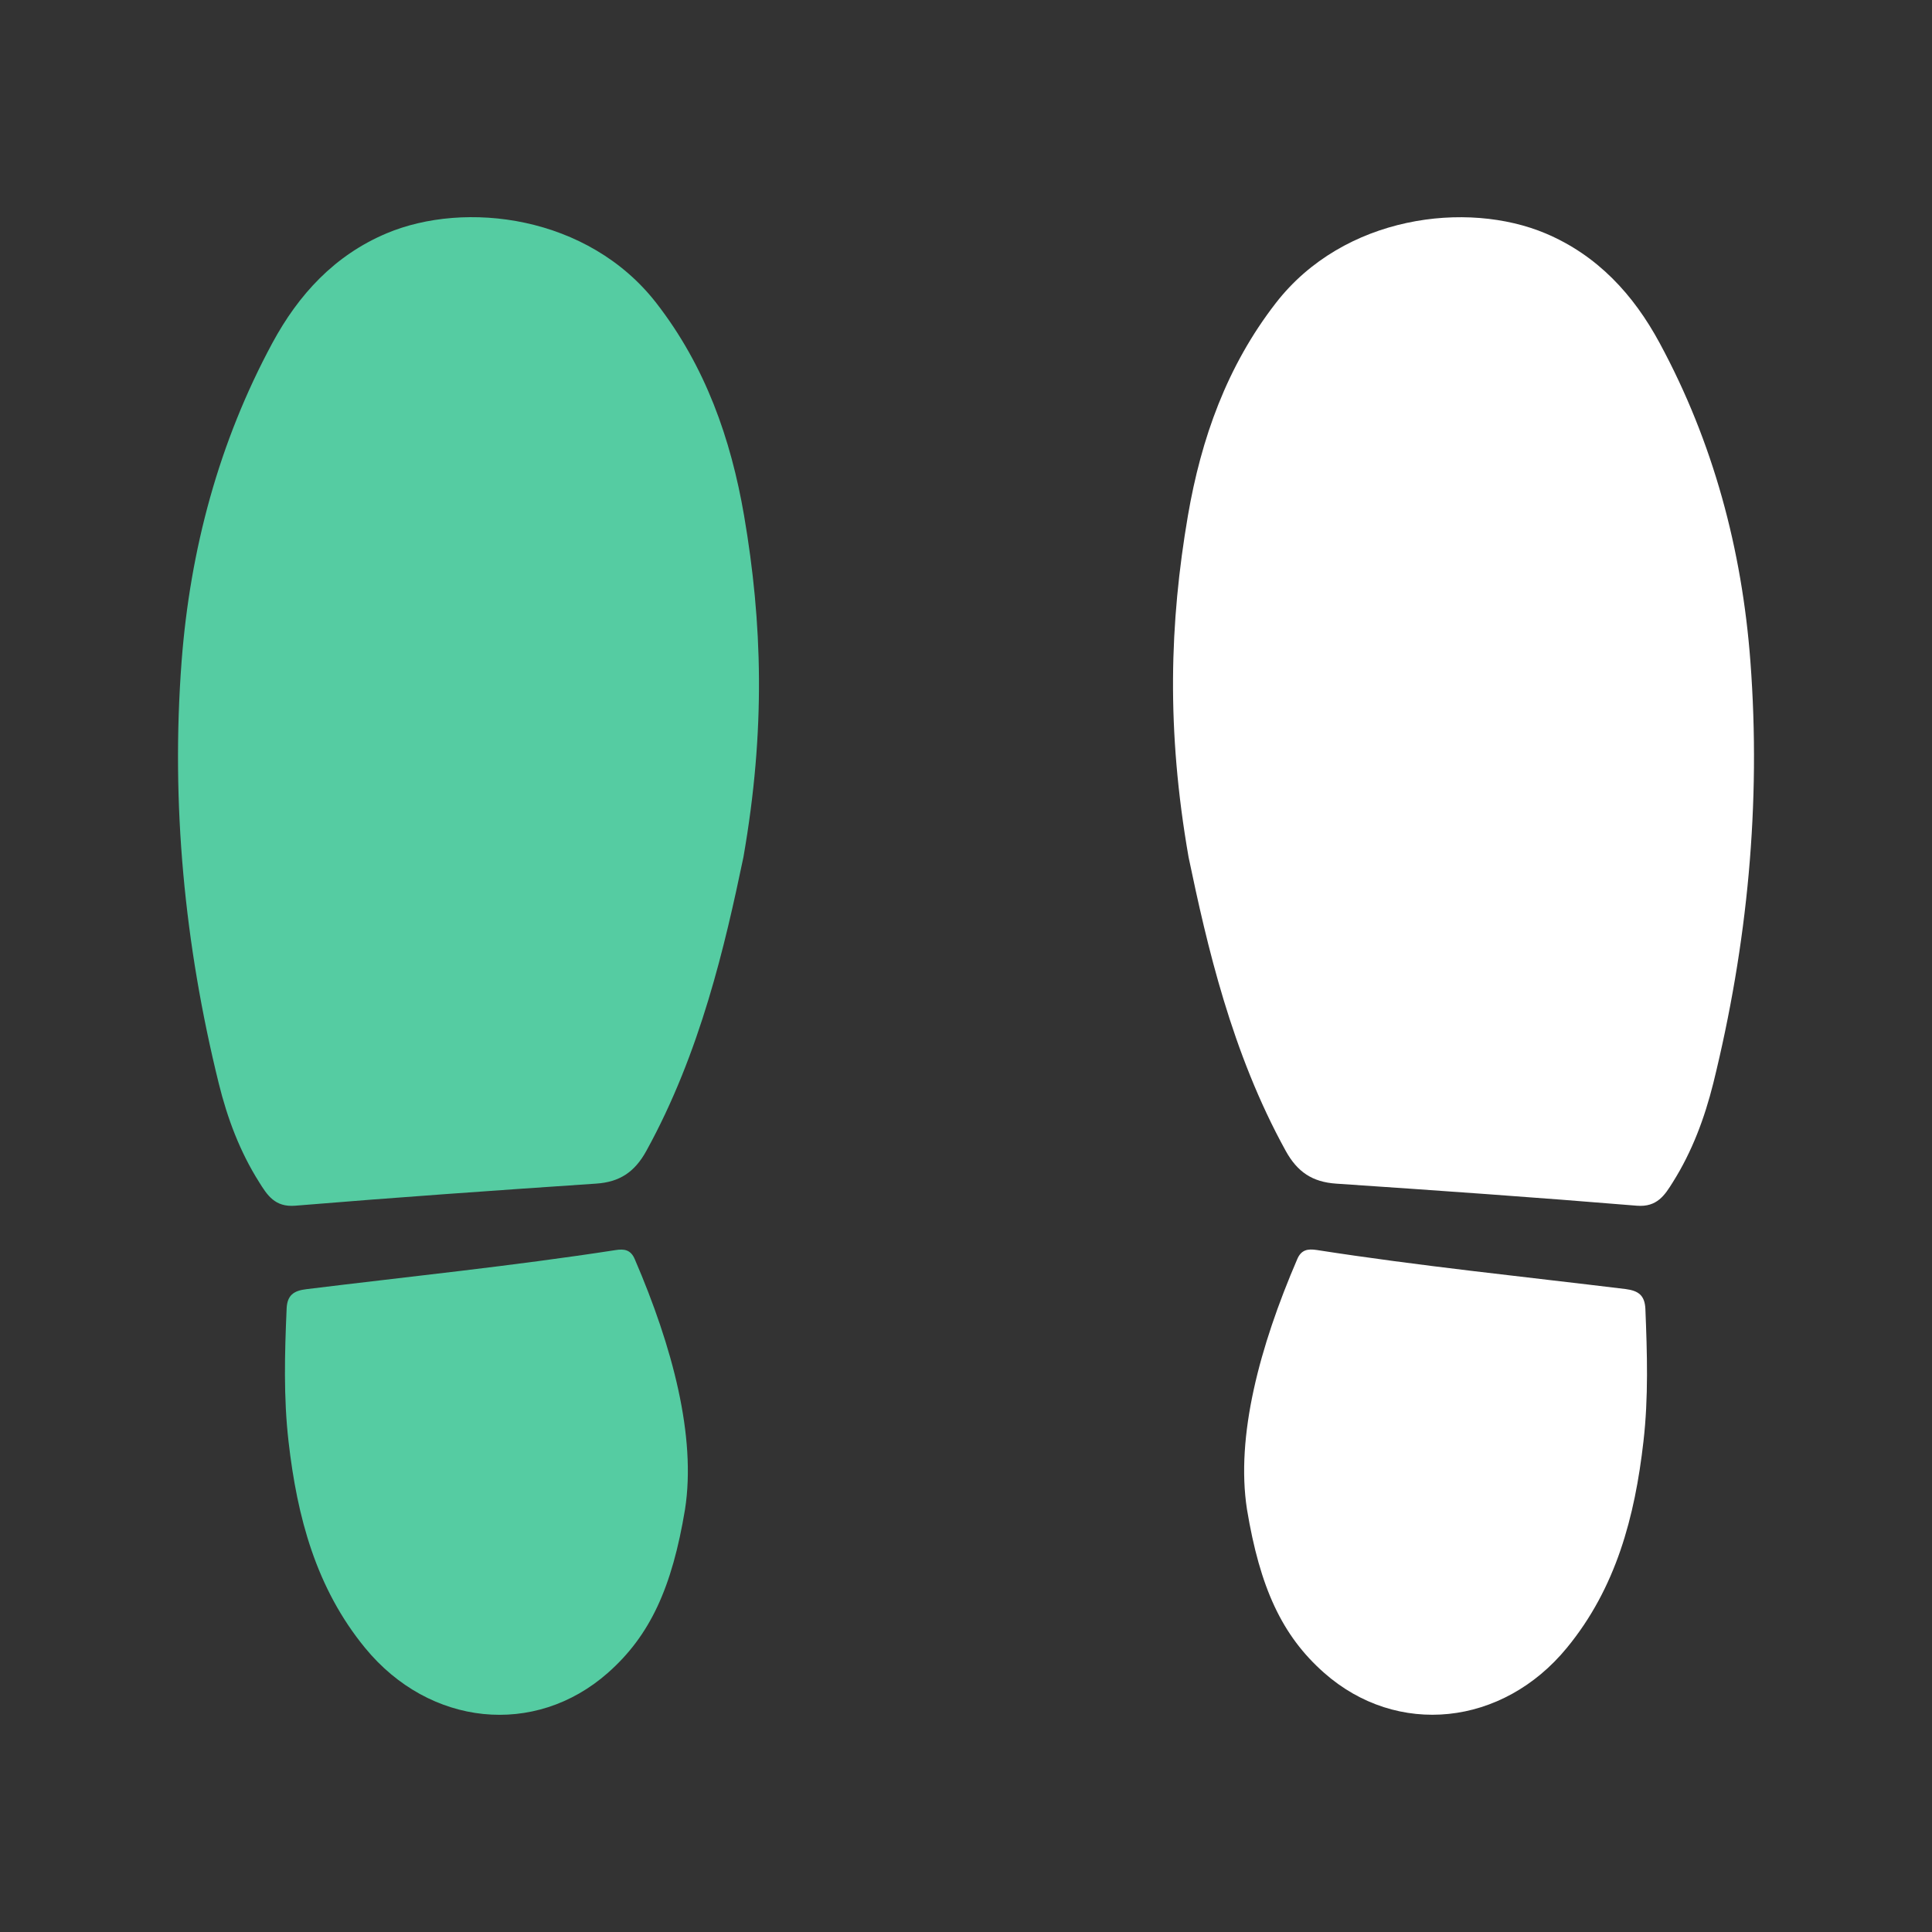
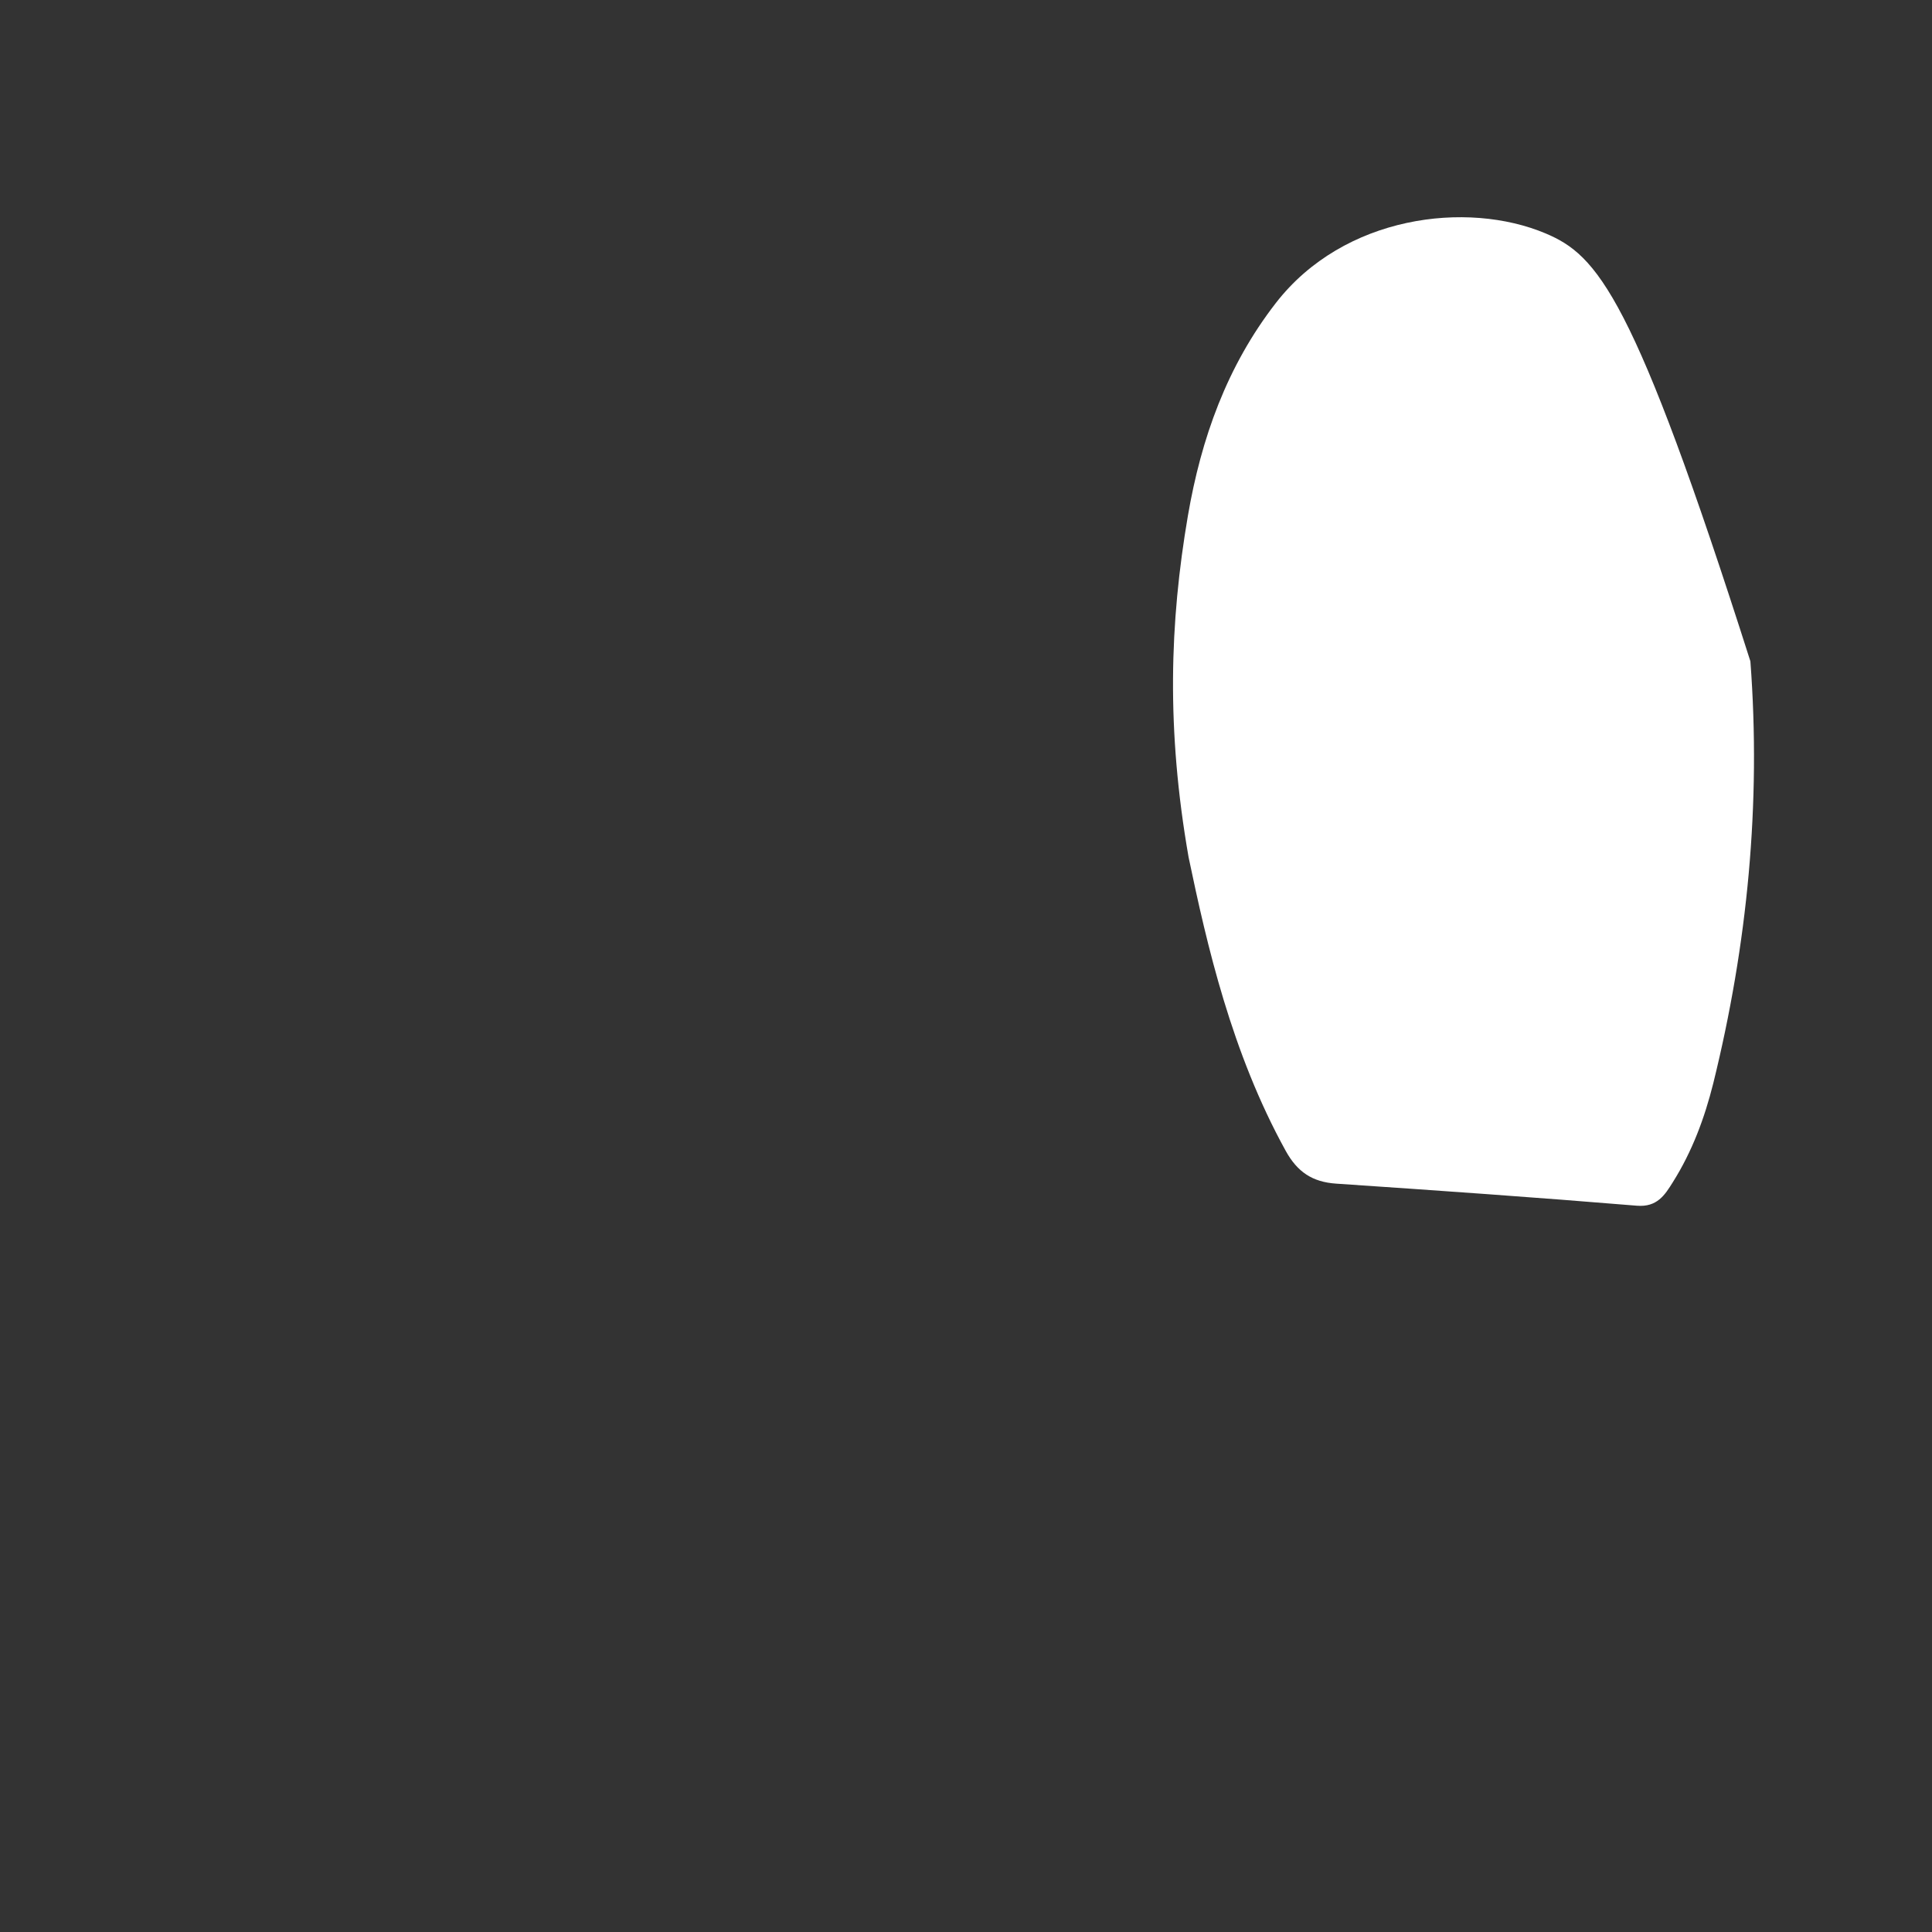
<svg xmlns="http://www.w3.org/2000/svg" width="25" height="25" viewBox="0 0 14 14" fill="none">
  <rect x="0" y="0" width="14" height="14" fill="#333333" stroke="none" />
-   <path d="M5.387 6.212C5.254 6.848 5.076 7.628 4.683 8.341C4.599 8.493 4.49 8.566 4.319 8.577C3.592 8.626 2.865 8.677 2.139 8.737C1.992 8.749 1.936 8.66 1.877 8.565C1.738 8.345 1.647 8.102 1.585 7.85C1.337 6.845 1.238 5.824 1.316 4.792C1.378 3.982 1.586 3.204 1.974 2.485C2.163 2.135 2.424 1.85 2.801 1.691C3.37 1.451 4.262 1.56 4.756 2.196C5.111 2.653 5.296 3.178 5.392 3.737C5.524 4.51 5.549 5.286 5.387 6.212Z" fill="#55CCA2" />
-   <path d="M4.964 10.937C4.87 11.504 4.711 11.852 4.405 12.122C3.876 12.589 3.112 12.51 2.646 11.942C2.289 11.507 2.153 10.99 2.091 10.447C2.054 10.126 2.063 9.805 2.077 9.483C2.081 9.386 2.128 9.353 2.219 9.342C2.966 9.25 3.714 9.174 4.458 9.059C4.524 9.048 4.571 9.056 4.6 9.125C4.873 9.759 5.046 10.409 4.964 10.937V10.937Z" fill="#55CCA2" />
-   <path d="M8.613 6.212C8.746 6.848 8.924 7.628 9.317 8.34C9.401 8.492 9.509 8.565 9.681 8.577C10.408 8.626 11.135 8.677 11.861 8.737C12.008 8.749 12.064 8.66 12.123 8.565C12.262 8.344 12.352 8.102 12.415 7.85C12.663 6.845 12.762 5.824 12.684 4.792C12.623 3.982 12.415 3.204 12.026 2.485C11.837 2.135 11.576 1.85 11.199 1.691C10.631 1.452 9.738 1.56 9.245 2.196C8.89 2.654 8.704 3.178 8.608 3.737C8.476 4.51 8.451 5.285 8.613 6.212Z" fill="white" />
-   <path d="M9.036 10.937C9.13 11.504 9.289 11.852 9.595 12.122C10.124 12.589 10.888 12.509 11.354 11.941C11.711 11.507 11.847 10.99 11.909 10.446C11.946 10.126 11.936 9.805 11.923 9.483C11.918 9.386 11.872 9.353 11.78 9.341C11.034 9.25 10.286 9.174 9.542 9.058C9.476 9.048 9.429 9.056 9.4 9.125C9.127 9.759 8.954 10.408 9.036 10.937V10.937Z" fill="white" />
+   <path d="M8.613 6.212C8.746 6.848 8.924 7.628 9.317 8.34C9.401 8.492 9.509 8.565 9.681 8.577C10.408 8.626 11.135 8.677 11.861 8.737C12.008 8.749 12.064 8.66 12.123 8.565C12.262 8.344 12.352 8.102 12.415 7.85C12.663 6.845 12.762 5.824 12.684 4.792C11.837 2.135 11.576 1.85 11.199 1.691C10.631 1.452 9.738 1.56 9.245 2.196C8.89 2.654 8.704 3.178 8.608 3.737C8.476 4.51 8.451 5.285 8.613 6.212Z" fill="white" />
</svg>